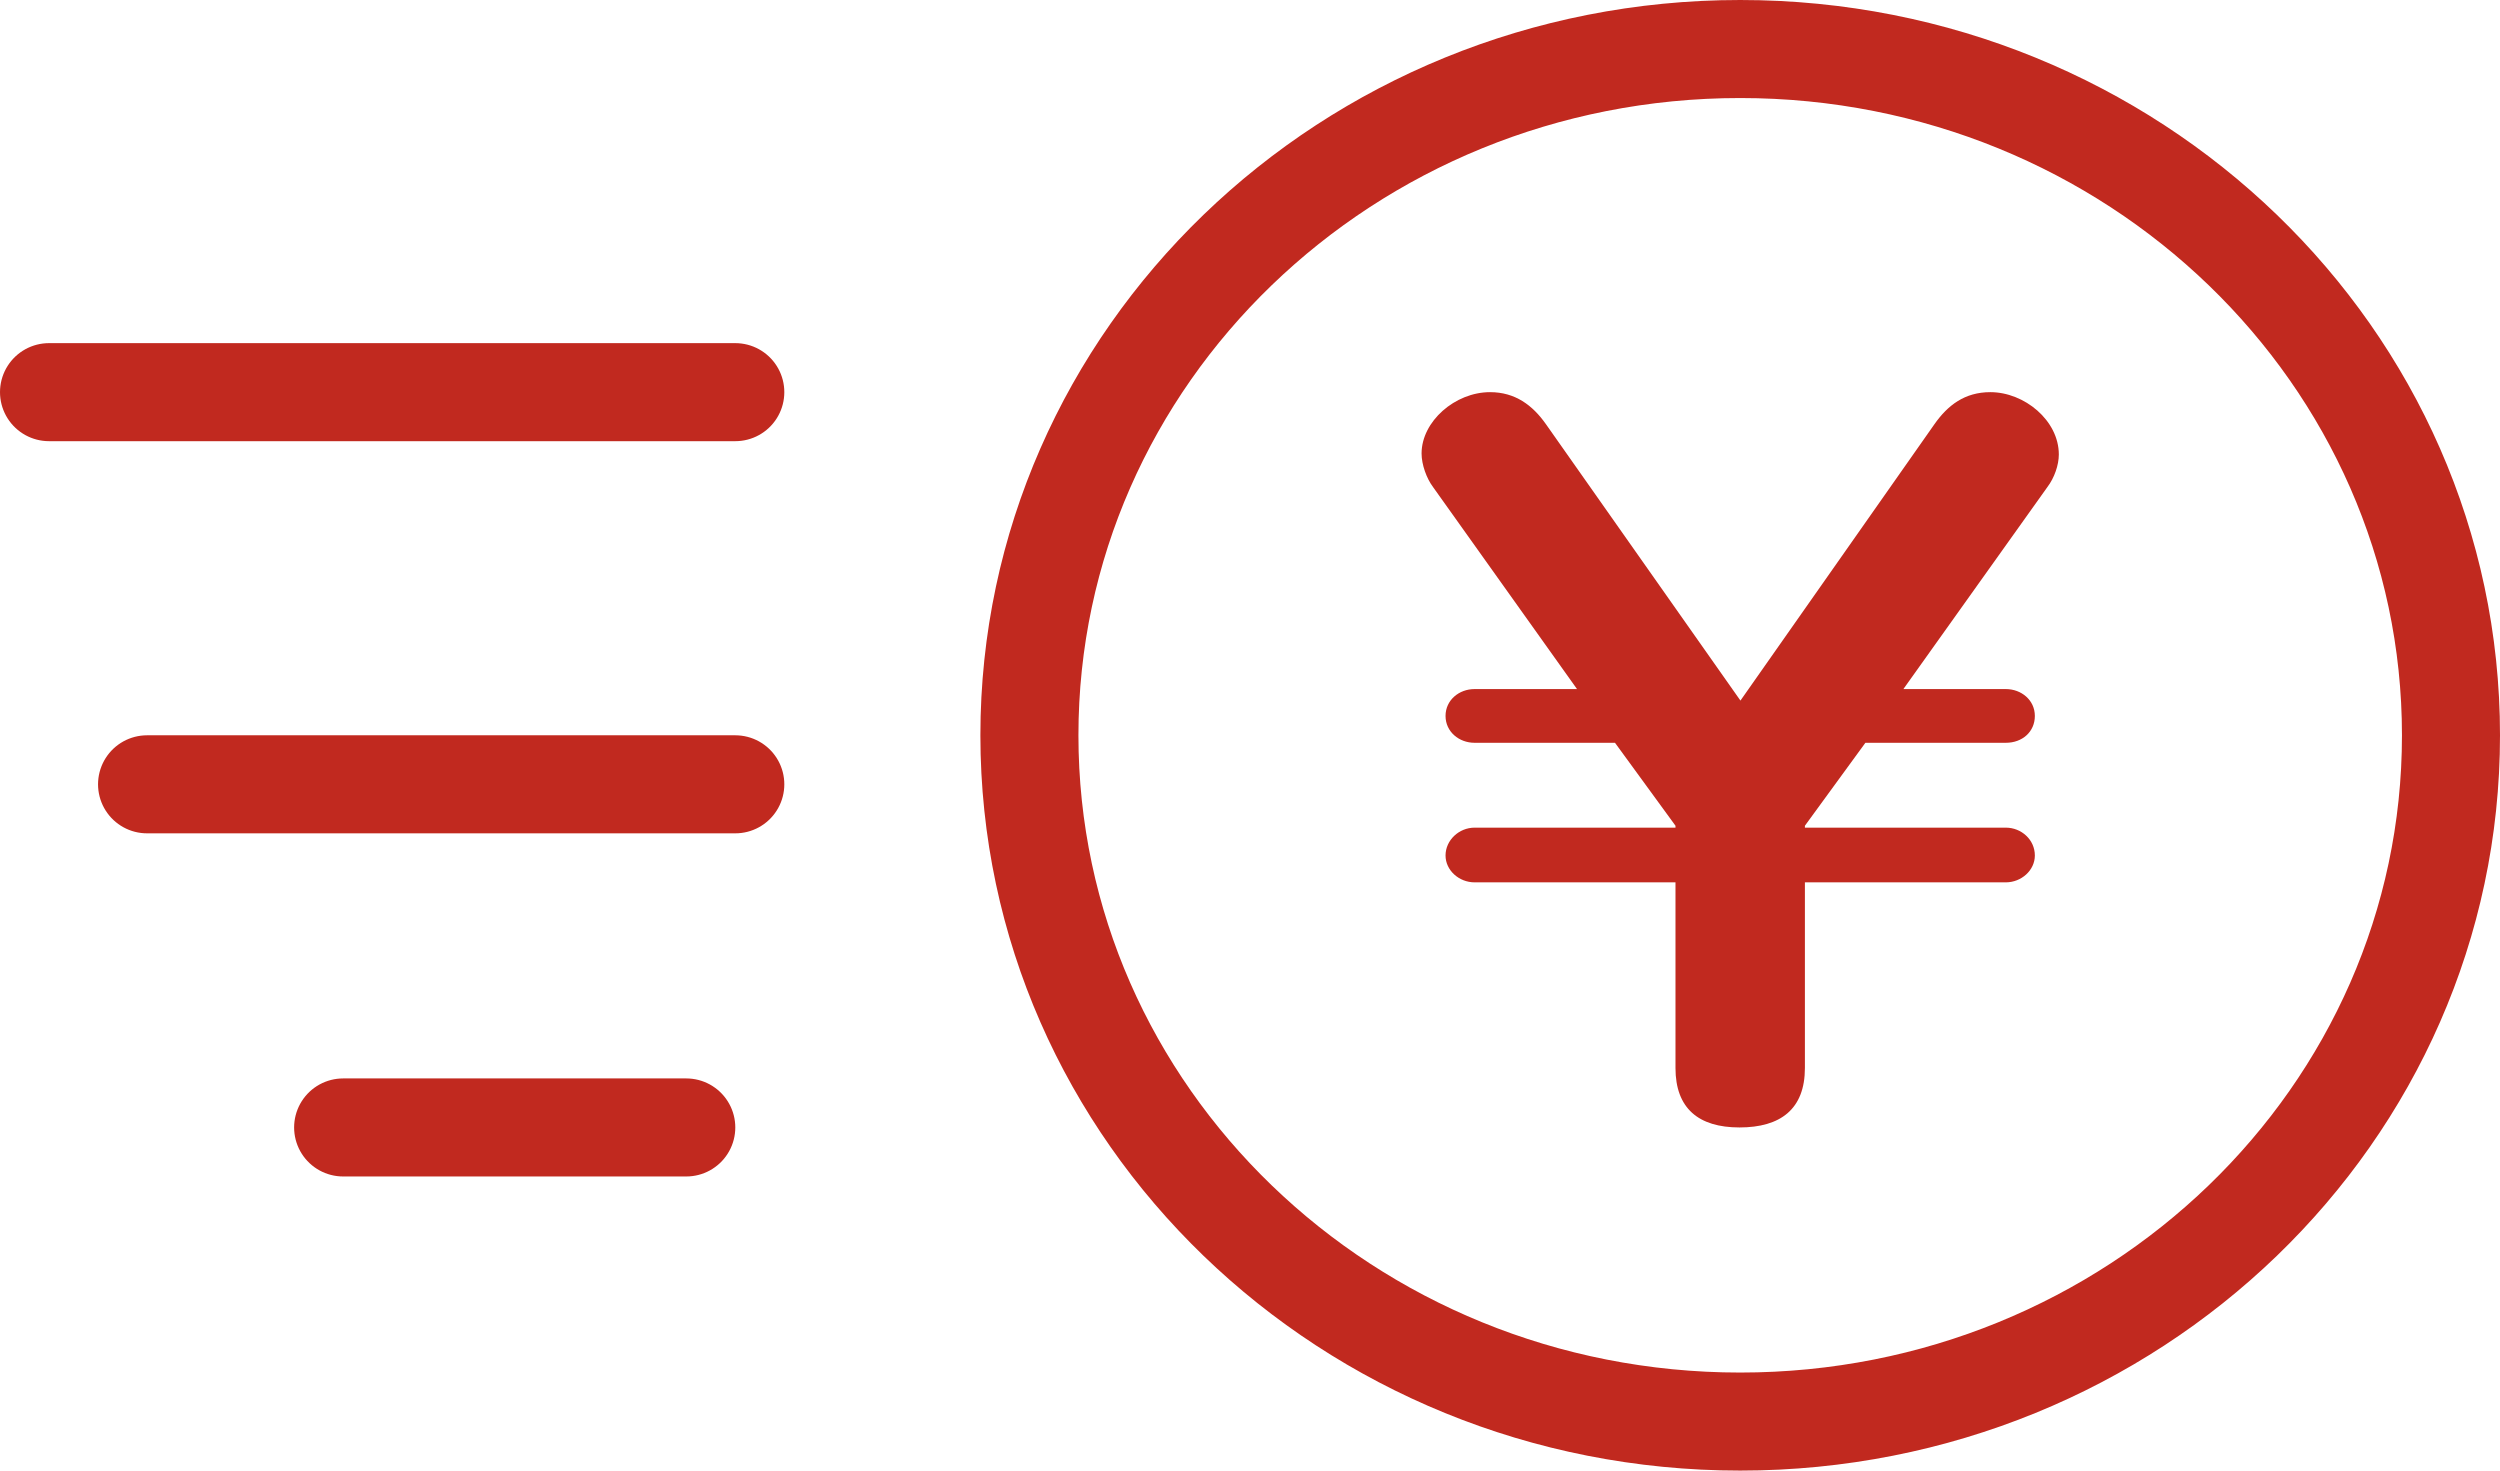
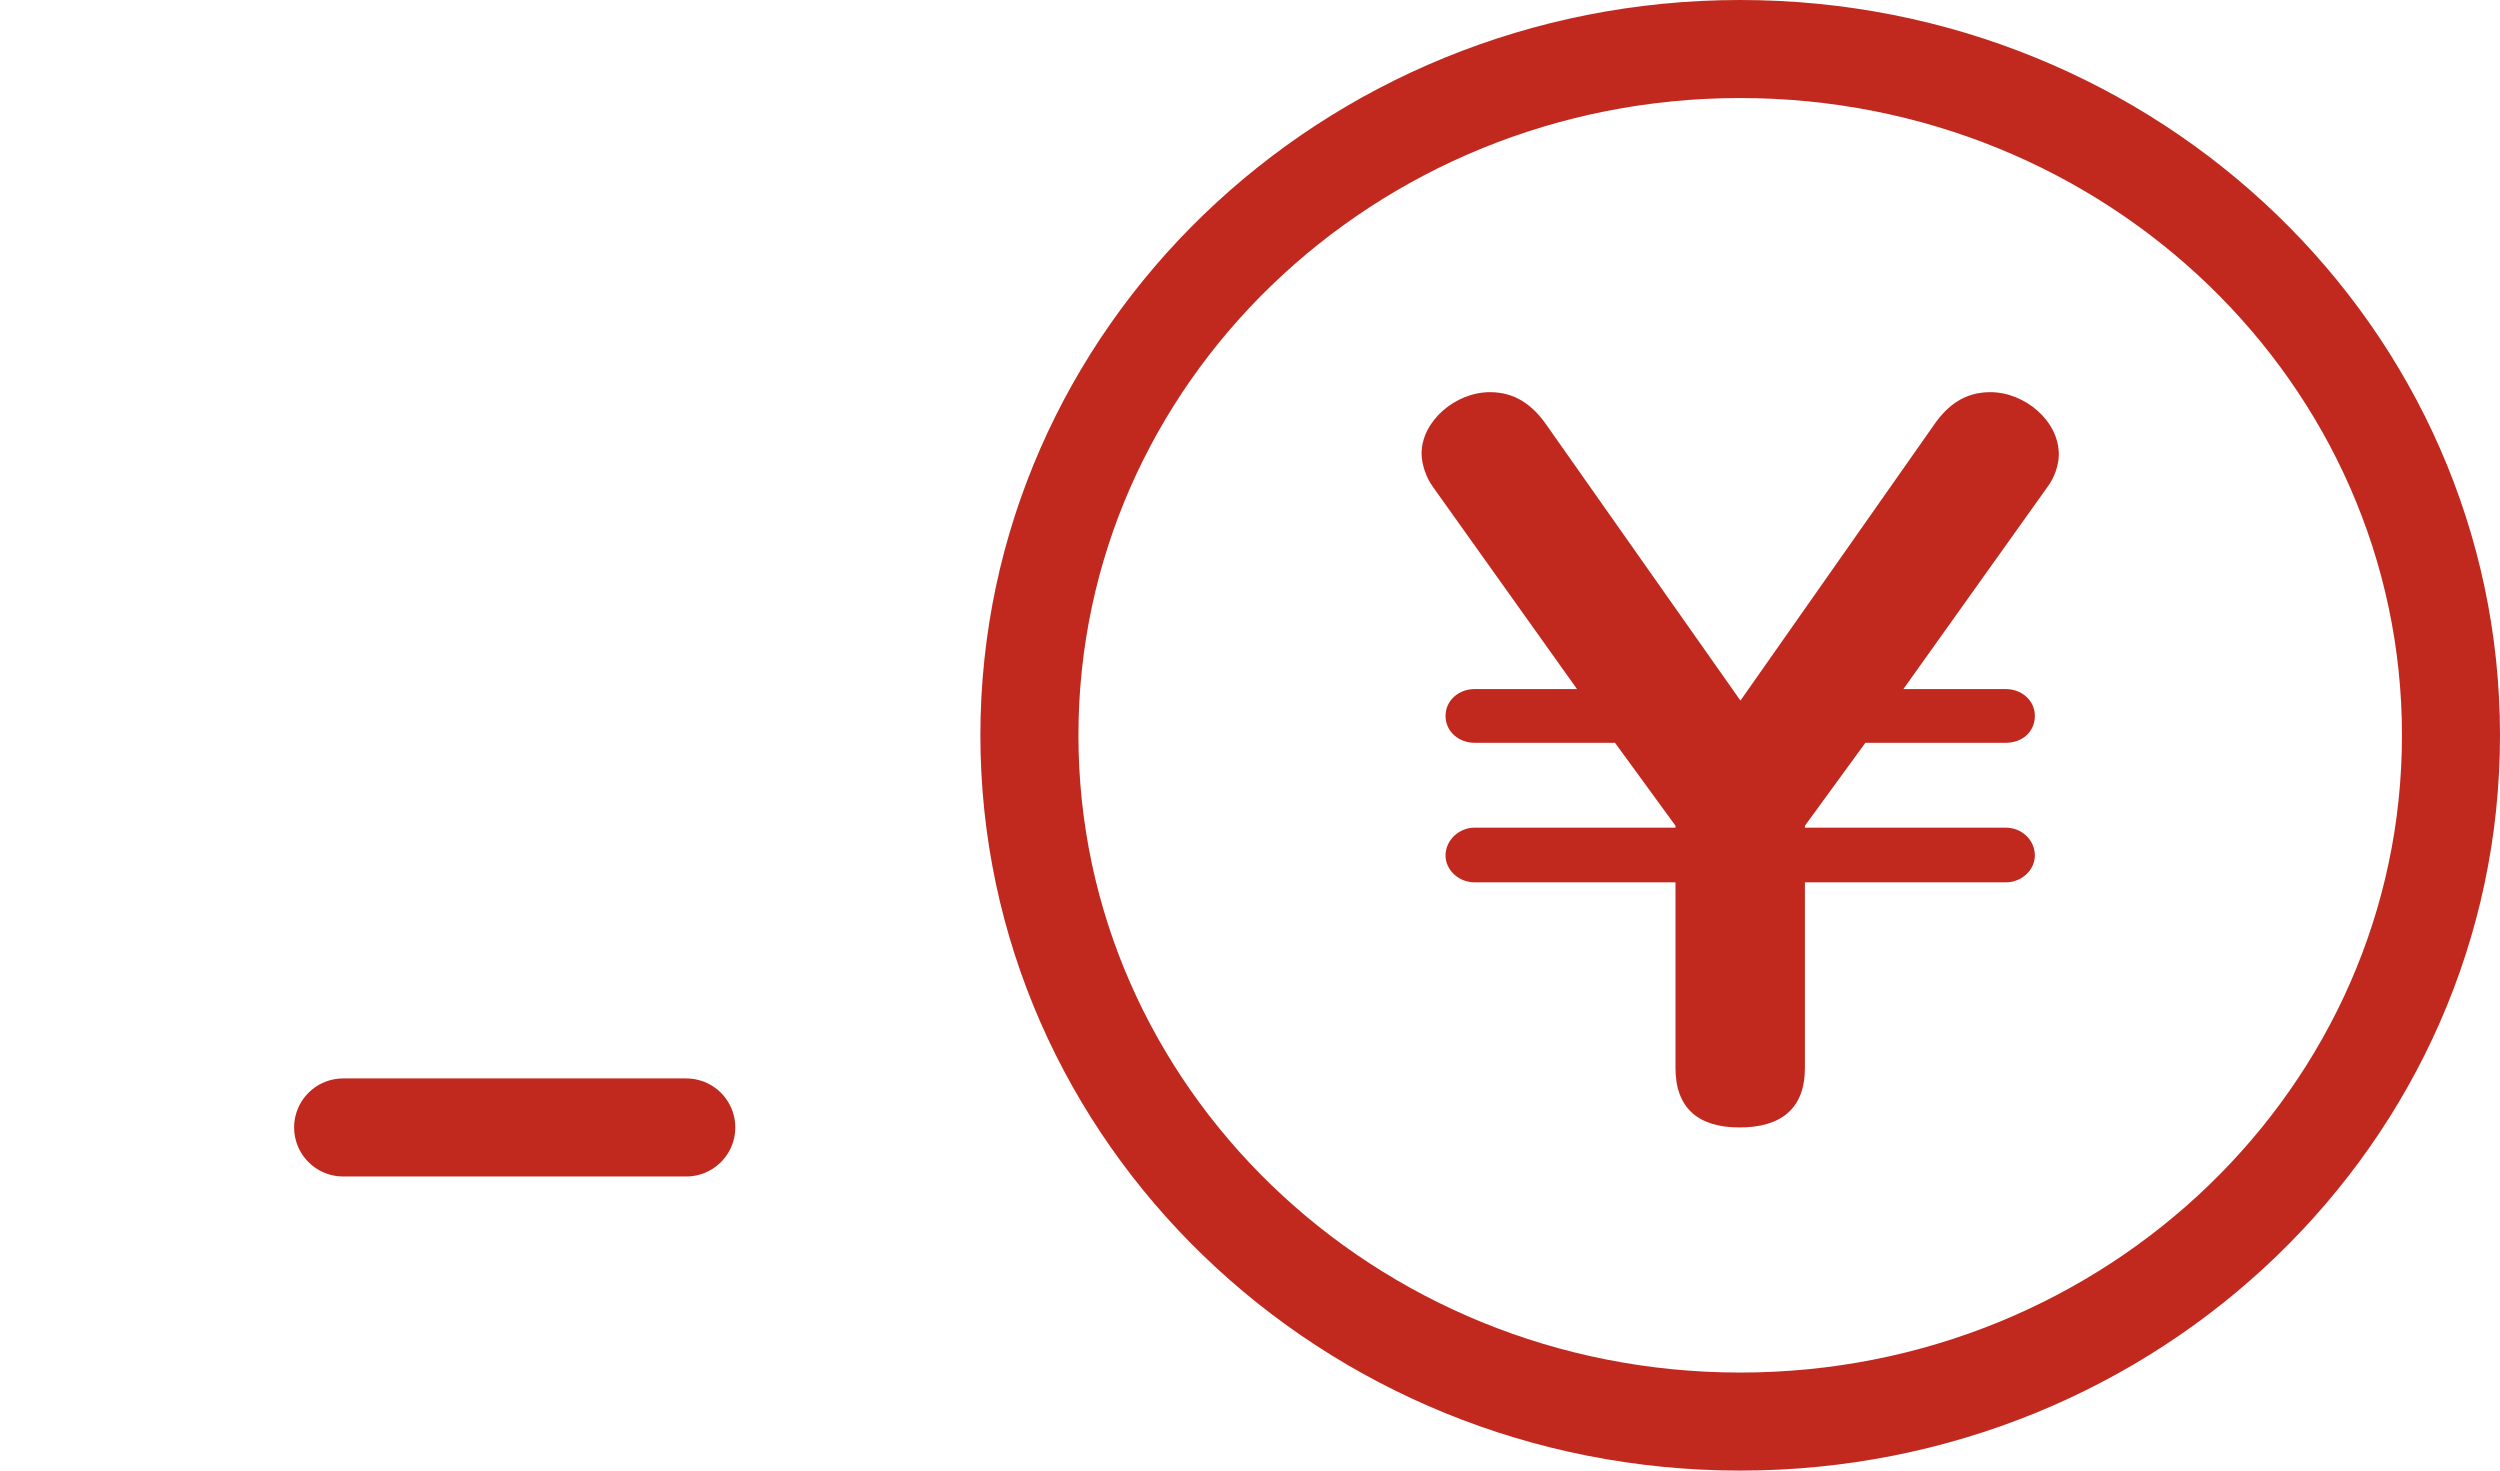
<svg xmlns="http://www.w3.org/2000/svg" width="51" height="30" viewBox="0 0 51 30" fill="none">
  <path d="M14 23H7" stroke="#C1291F" stroke-width="2" stroke-miterlimit="10" stroke-linecap="round" />
-   <path d="M15 16H3" stroke="#C1291F" stroke-width="2" stroke-miterlimit="10" stroke-linecap="round" />
-   <path d="M15 8H1" stroke="#C1291F" stroke-width="2" stroke-miterlimit="10" stroke-linecap="round" />
-   <path d="M35.5 29C43.508 29 50 22.732 50 15C50 7.268 43.508 1 35.5 1C27.492 1 21 7.268 21 15C21 22.732 27.492 29 35.5 29Z" stroke="#C1291F" stroke-width="2" stroke-miterlimit="10" />
+   <path d="M35.5 29C43.508 29 50 22.732 50 15C50 7.268 43.508 1 35.5 1C27.492 1 21 7.268 21 15C21 22.732 27.492 29 35.5 29" stroke="#C1291F" stroke-width="2" stroke-miterlimit="10" />
  <path d="M29.235 9.937C29.102 9.761 29 9.477 29 9.252C29 8.597 29.683 8 30.397 8C30.907 8 31.264 8.264 31.539 8.656L35.505 14.292L39.461 8.656C39.736 8.264 40.083 8 40.603 8C41.297 8 42 8.577 42 9.272C42 9.487 41.908 9.751 41.766 9.937L38.829 14.057H40.919C41.235 14.057 41.511 14.282 41.511 14.605C41.511 14.928 41.256 15.153 40.919 15.153H38.054L36.82 16.845V16.884H40.919C41.235 16.884 41.511 17.129 41.511 17.452C41.511 17.755 41.235 18 40.919 18H36.82V21.787C36.82 22.628 36.321 23 35.485 23C34.649 23 34.18 22.609 34.18 21.787V18H30.081C29.765 18 29.489 17.755 29.489 17.452C29.489 17.139 29.765 16.884 30.081 16.884H34.18V16.845L32.946 15.153H30.081C29.765 15.153 29.489 14.928 29.489 14.605C29.489 14.282 29.765 14.057 30.081 14.057H32.171L29.235 9.937Z" fill="#C1291F" />
</svg>